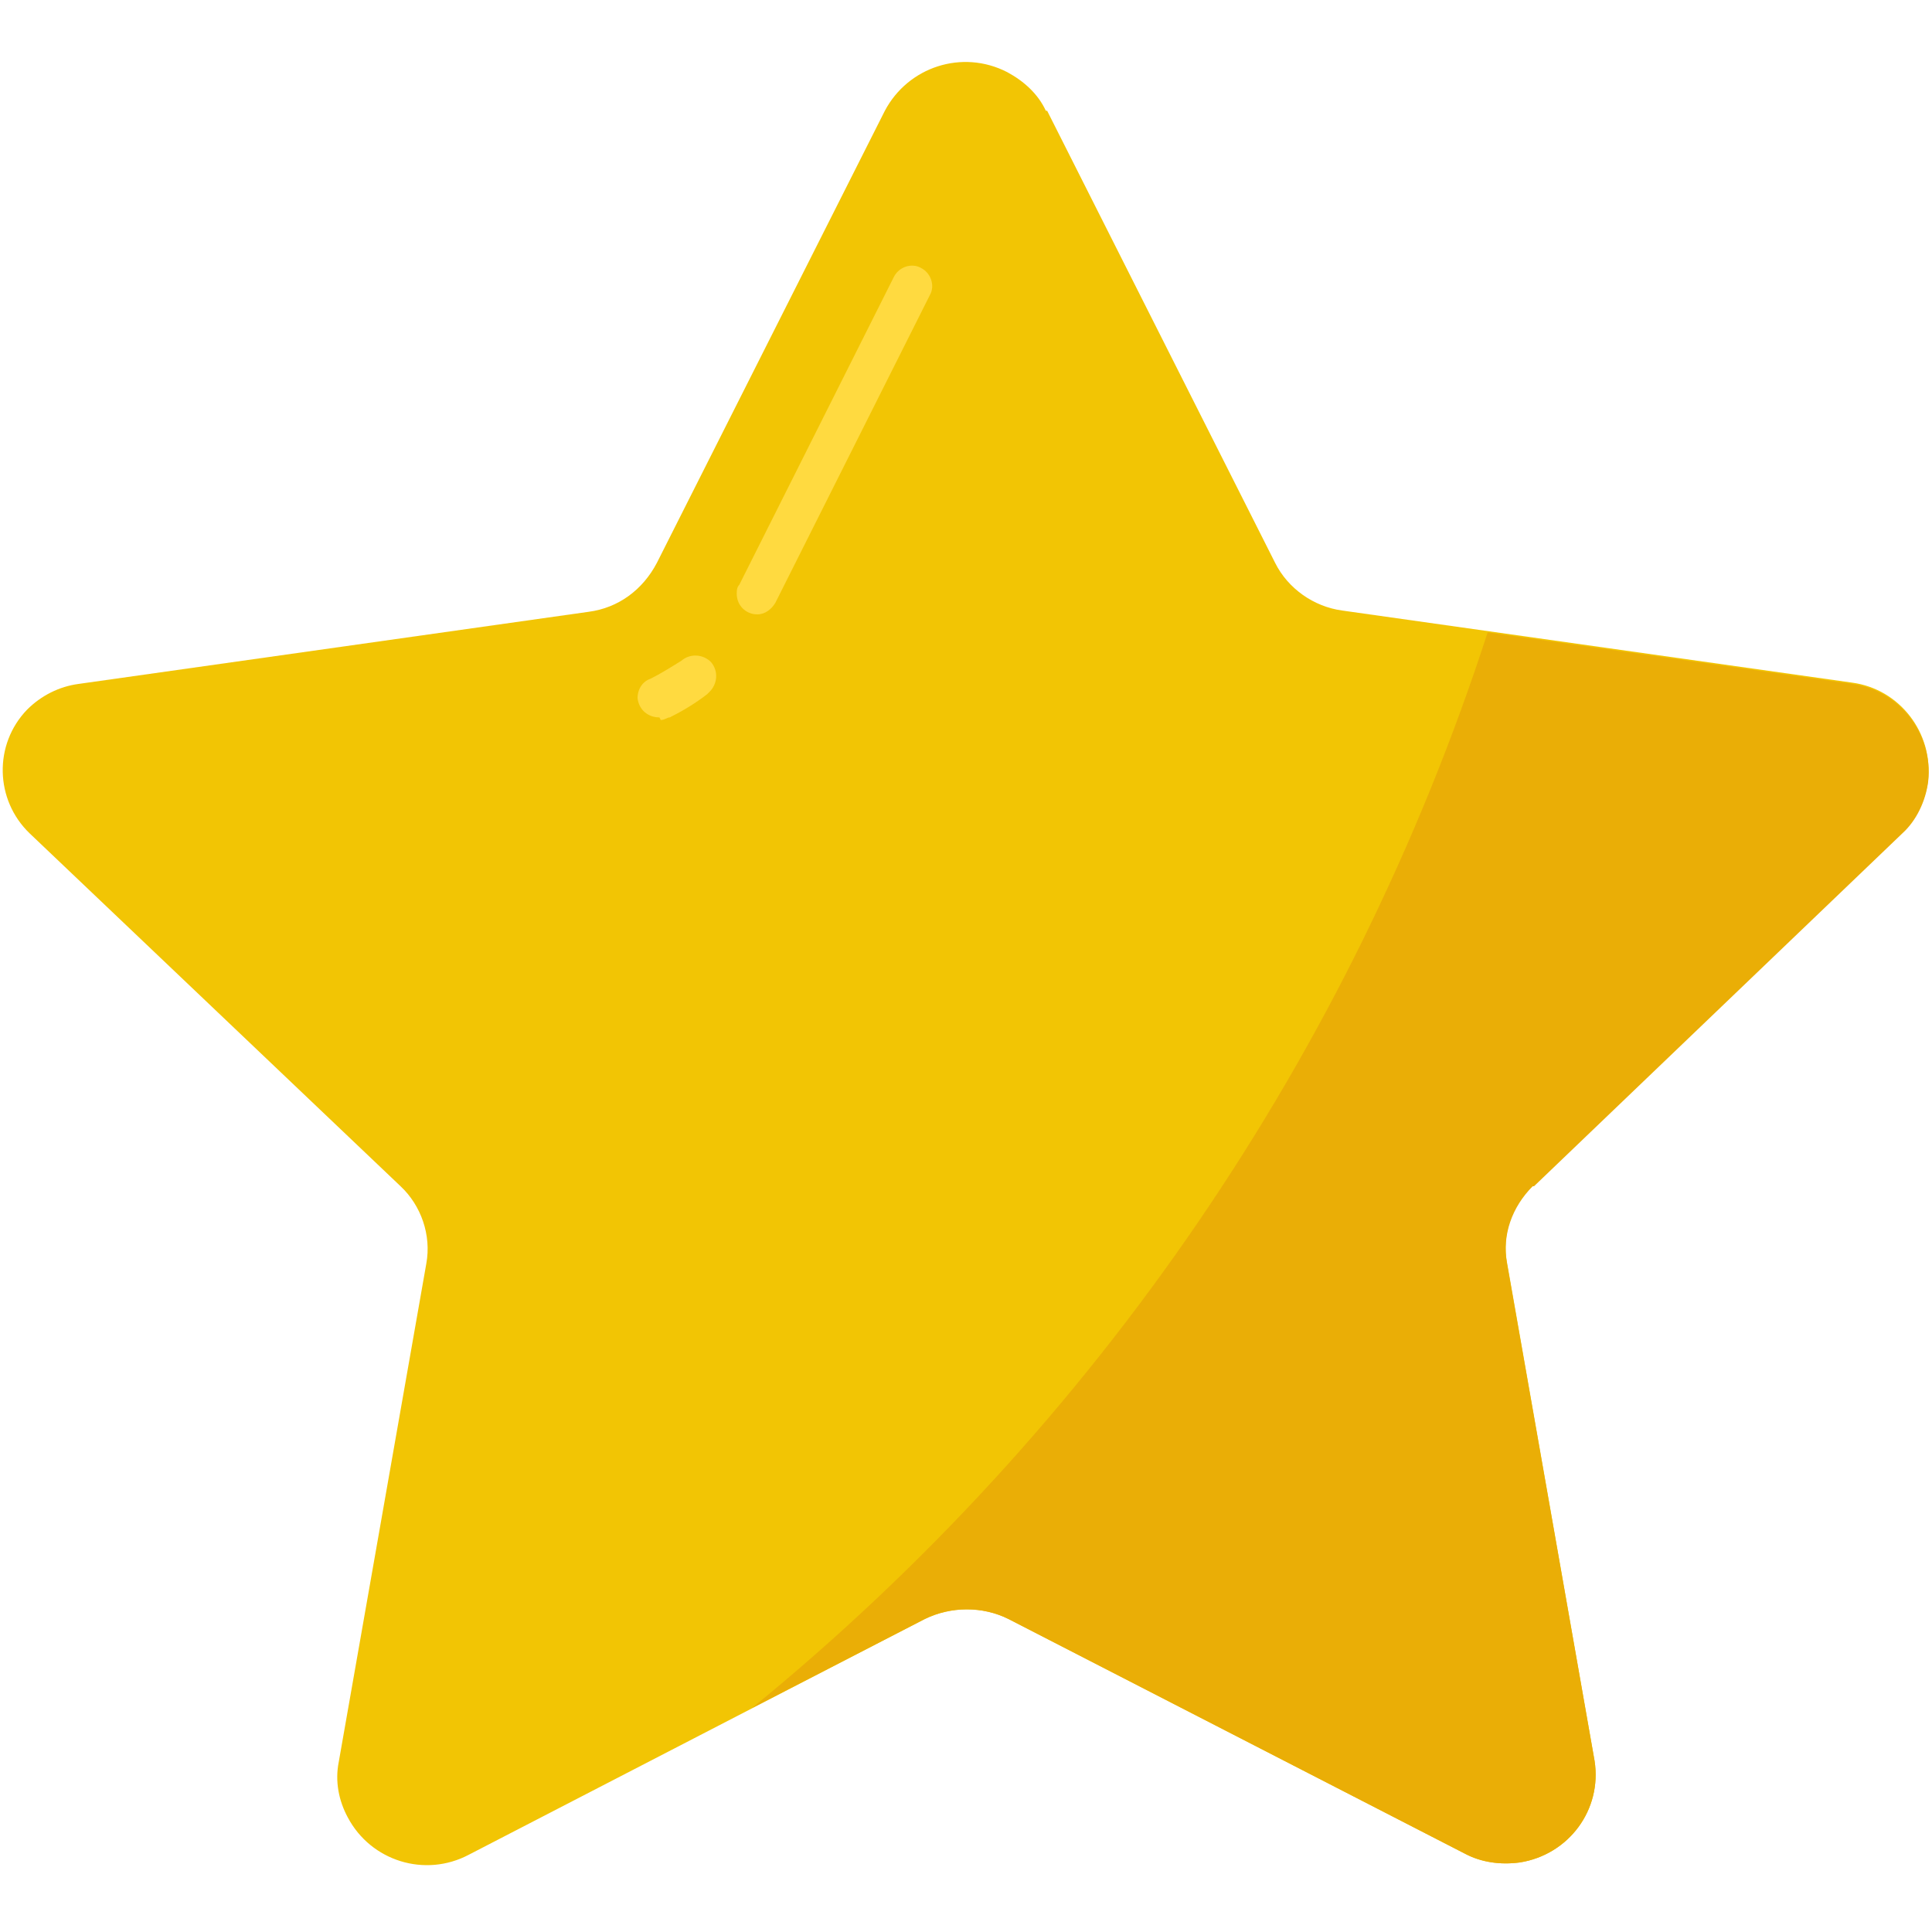
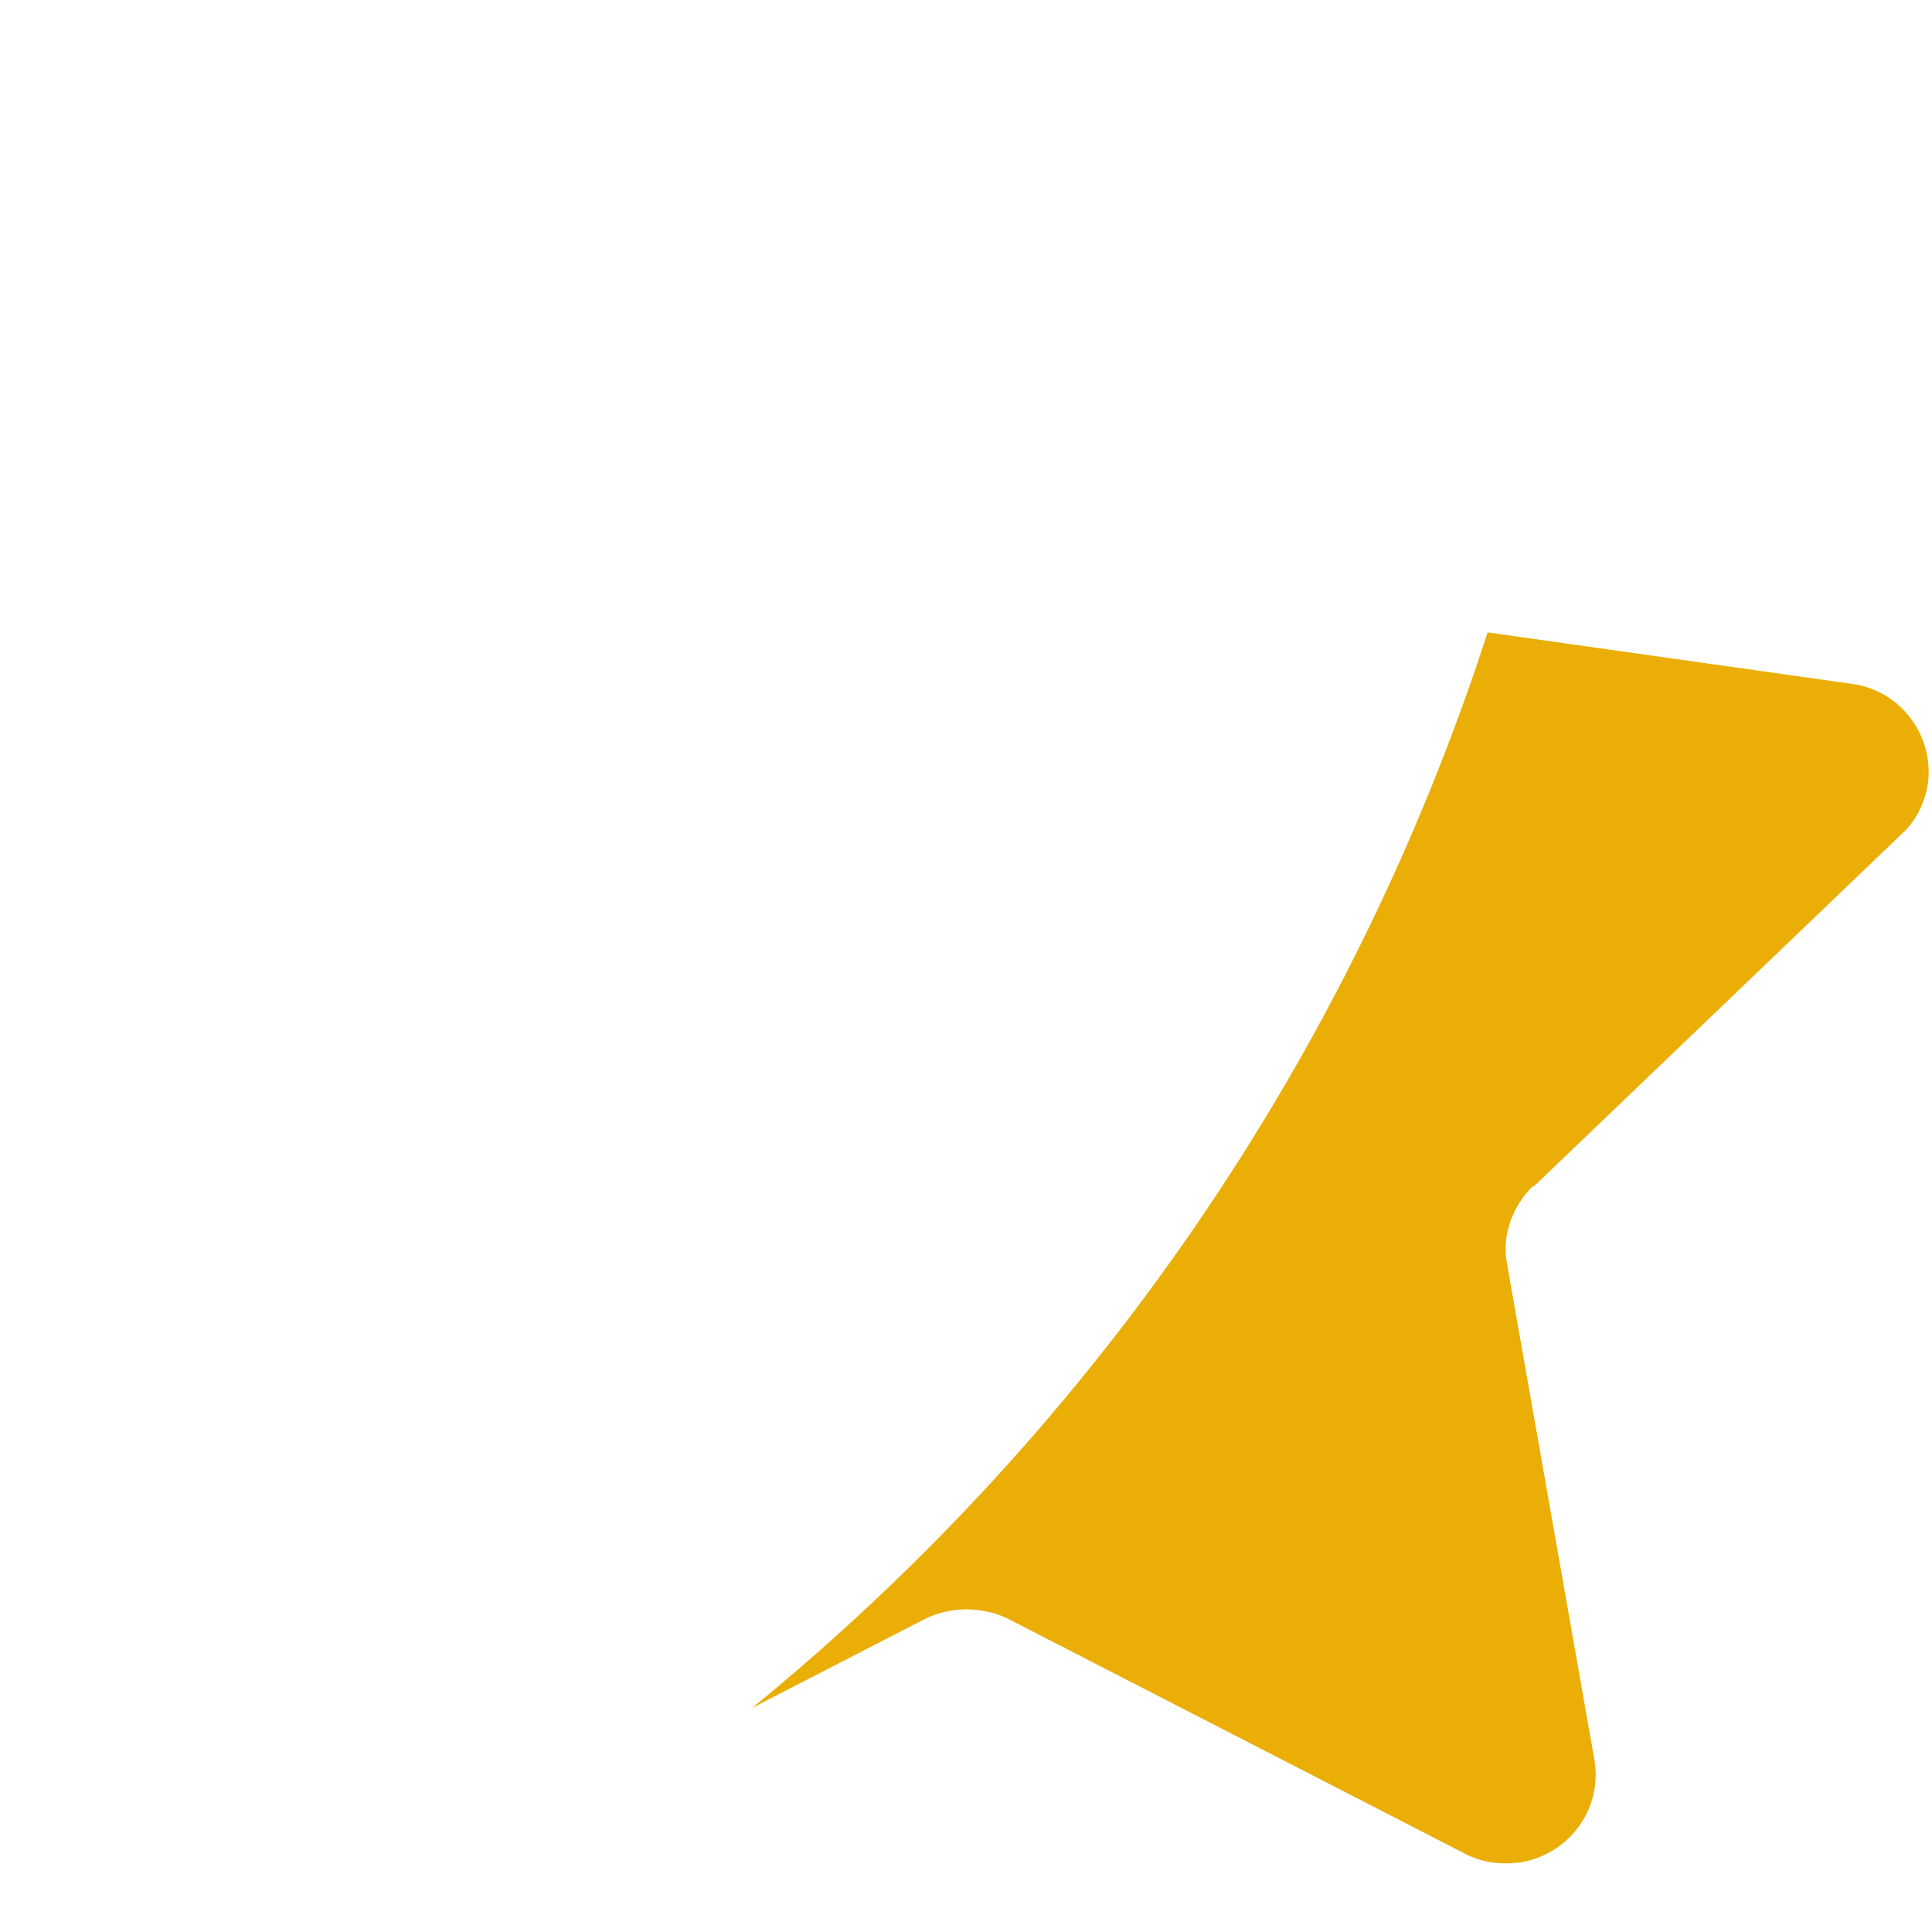
<svg xmlns="http://www.w3.org/2000/svg" id="star-full" viewBox="0 0 15 15">
  <defs>
    <style>
      .cls-1 {
        fill: #ffda40;
      }

      .cls-2 {
        fill: #eaae06;
      }

      .cls-3 {
        fill: #f2c504;
      }
    </style>
  </defs>
  <g id="Raggruppa_1988" data-name="Raggruppa 1988">
-     <path id="Tracciato_81" data-name="Tracciato 81" class="cls-3" d="M8.13.86l1.77,3.51c.1.2.3.34.52.37l3.96.56c.37.05.63.39.59.76-.02.15-.09.3-.2.4l-2.87,2.74c-.16.15-.24.38-.2.6l.68,3.87c.06.38-.2.73-.58.79-.15.02-.3,0-.43-.07l-3.54-1.82c-.2-.1-.44-.1-.65,0l-3.54,1.83c-.34.18-.76.05-.94-.29-.07-.13-.1-.28-.07-.43l.68-3.87c.04-.22-.04-.45-.2-.6L.23,6.47c-.27-.26-.28-.69-.02-.96.11-.11.25-.18.4-.2l3.96-.56c.23-.03.42-.17.53-.38l1.77-3.51c.18-.34.6-.48.95-.3.13.07.24.17.3.3" />
-     <path id="Tracciato_82" data-name="Tracciato 82" class="cls-1" d="M5.88,4.77c-.09,0-.16-.07-.16-.16,0-.02,0-.05.02-.07l1.2-2.39c.04-.08.14-.11.21-.07.08.04.11.14.07.21l-1.2,2.39c-.03.05-.08.09-.14.09" />
-     <path id="Tracciato_83" data-name="Tracciato 83" class="cls-1" d="M5.12,5.57c-.09,0-.16-.06-.17-.15,0-.07.04-.13.1-.15.08-.04.16-.09.24-.14.07-.06.17-.05.23.01.06.07.05.17-.01.23,0,0-.01.01-.02.02-.09.07-.19.13-.29.18-.02,0-.04.02-.07.02" />
    <path id="Tracciato_84" data-name="Tracciato 84" class="cls-2" d="M11.9,9.21c-.16.16-.24.38-.2.6l.68,3.86c.06.38-.2.73-.58.79-.15.02-.3,0-.43-.07l-3.54-1.82c-.2-.1-.45-.1-.65,0l-1.34.69c2.67-2.18,4.65-5.08,5.71-8.35l2.83.4c.37.05.63.39.59.76-.02.15-.09.3-.2.4l-2.86,2.74Z" />
  </g>
</svg>